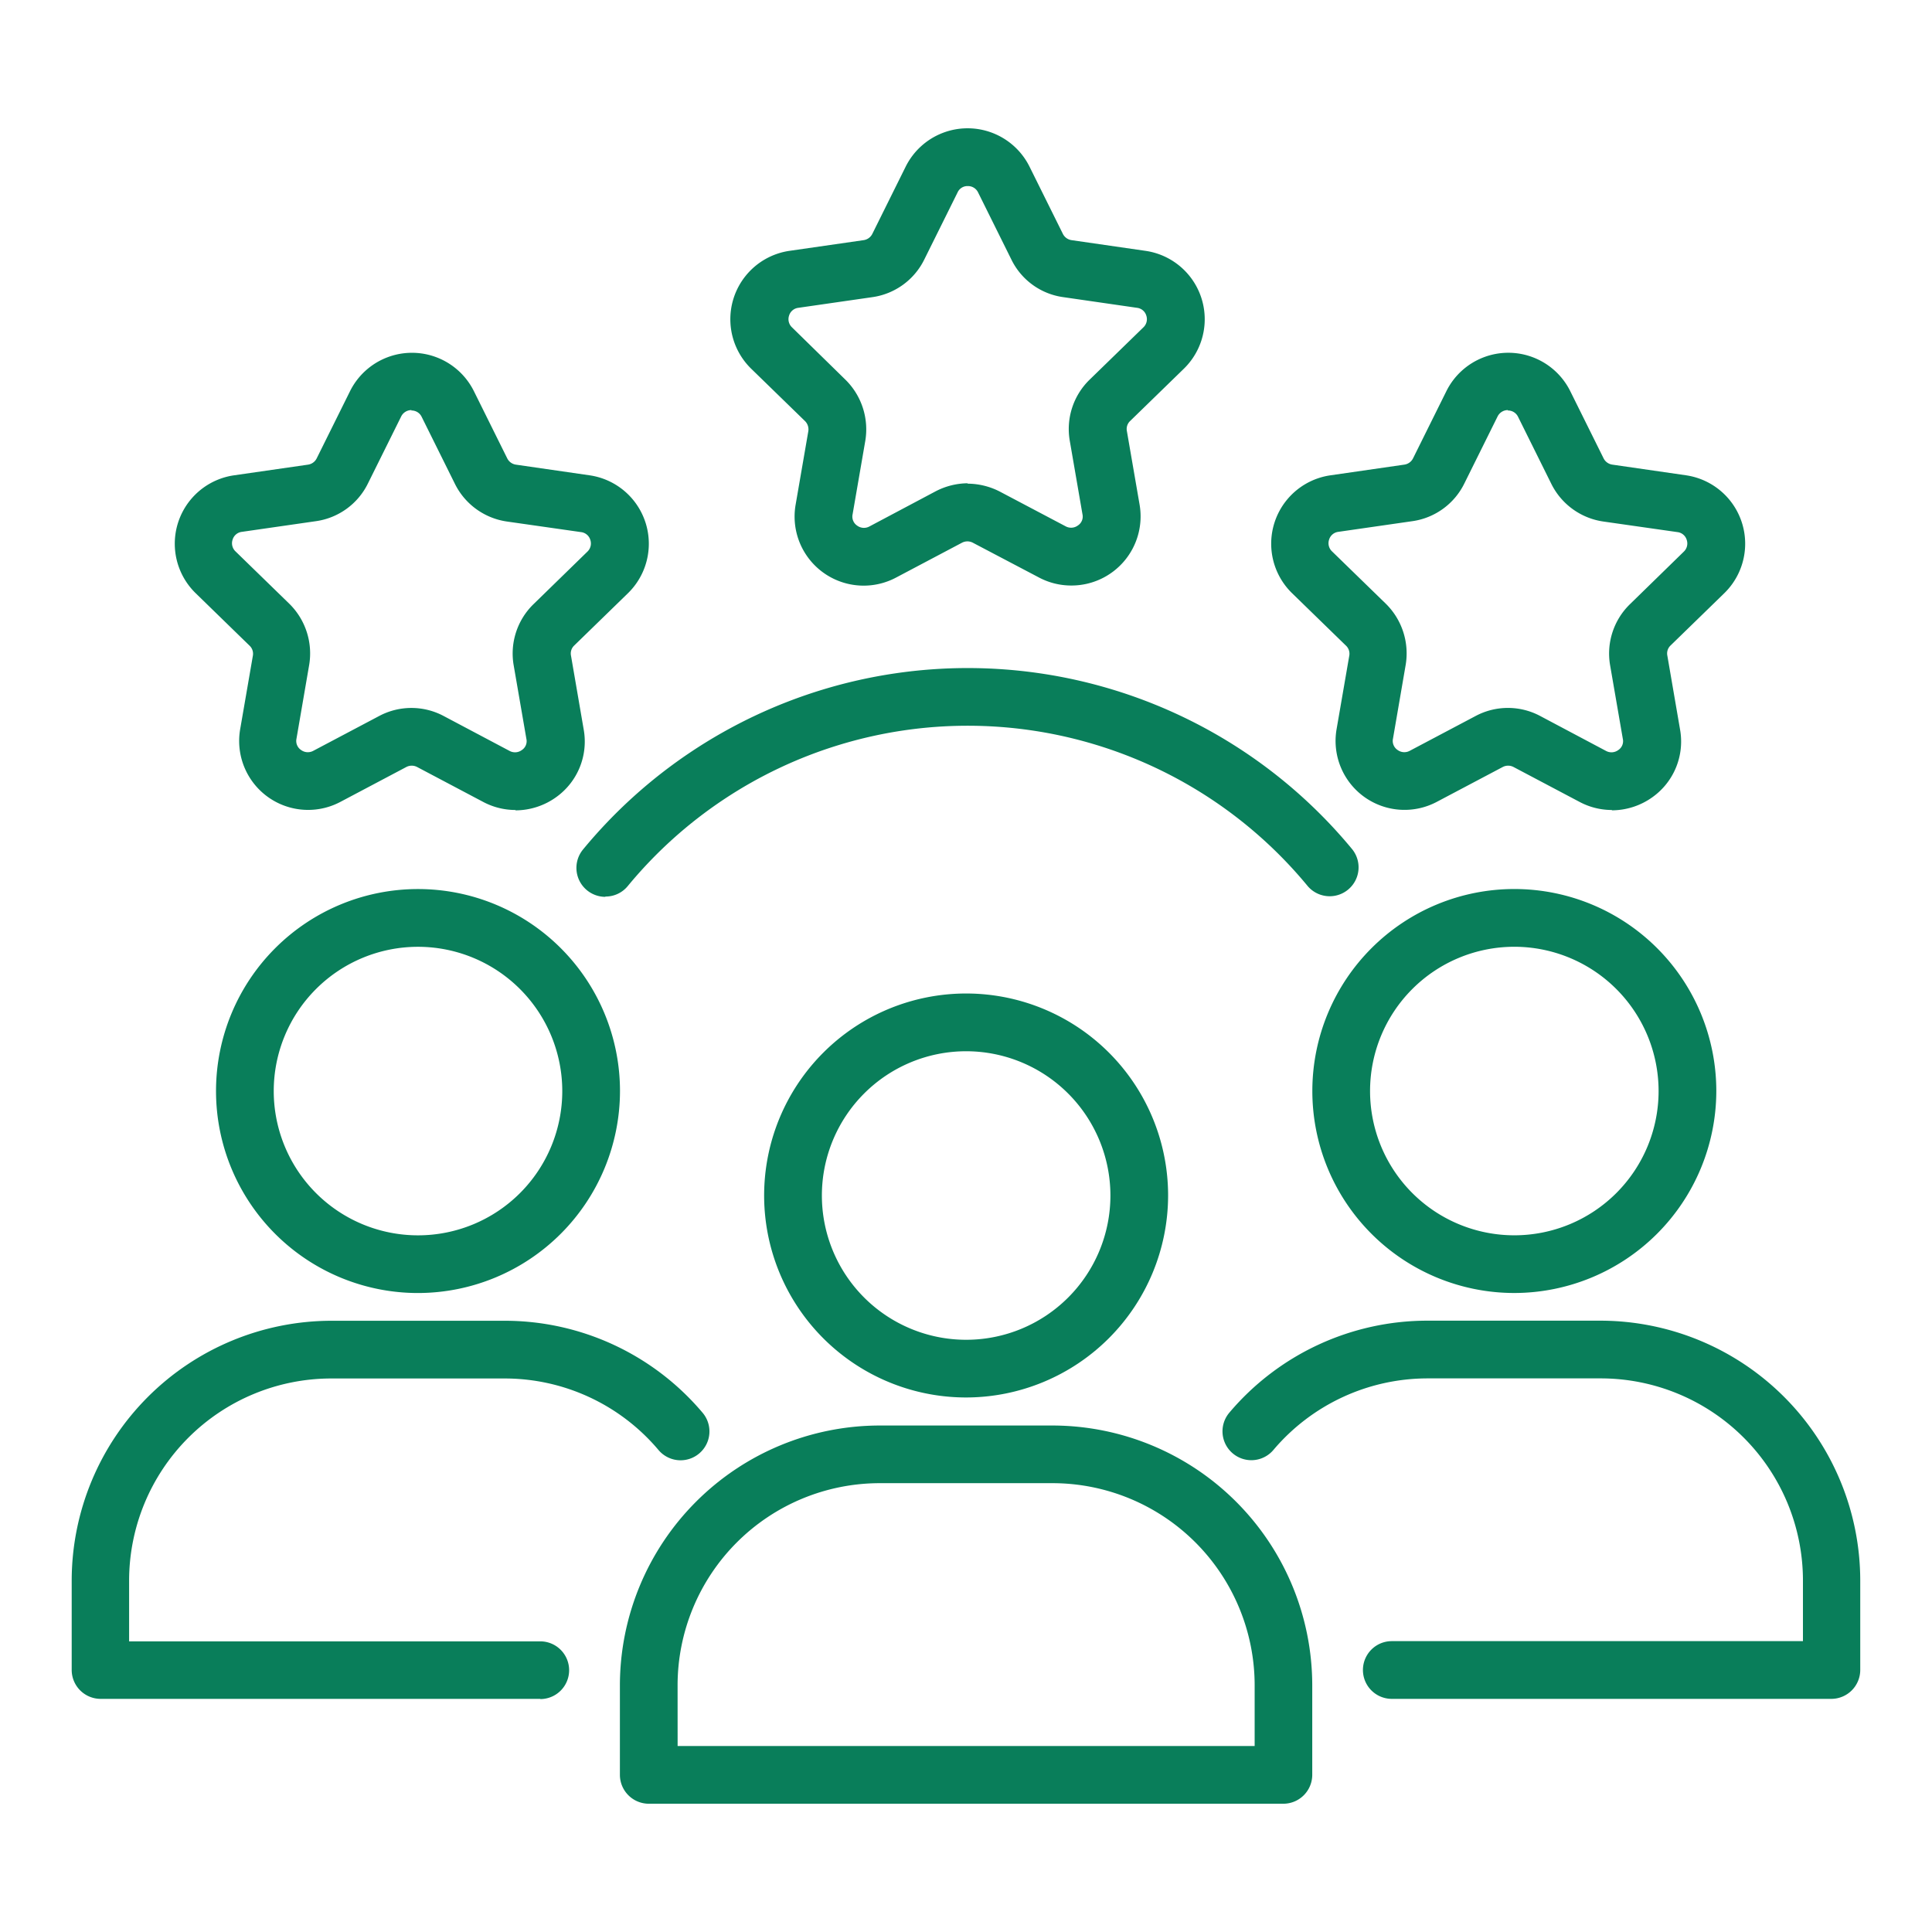
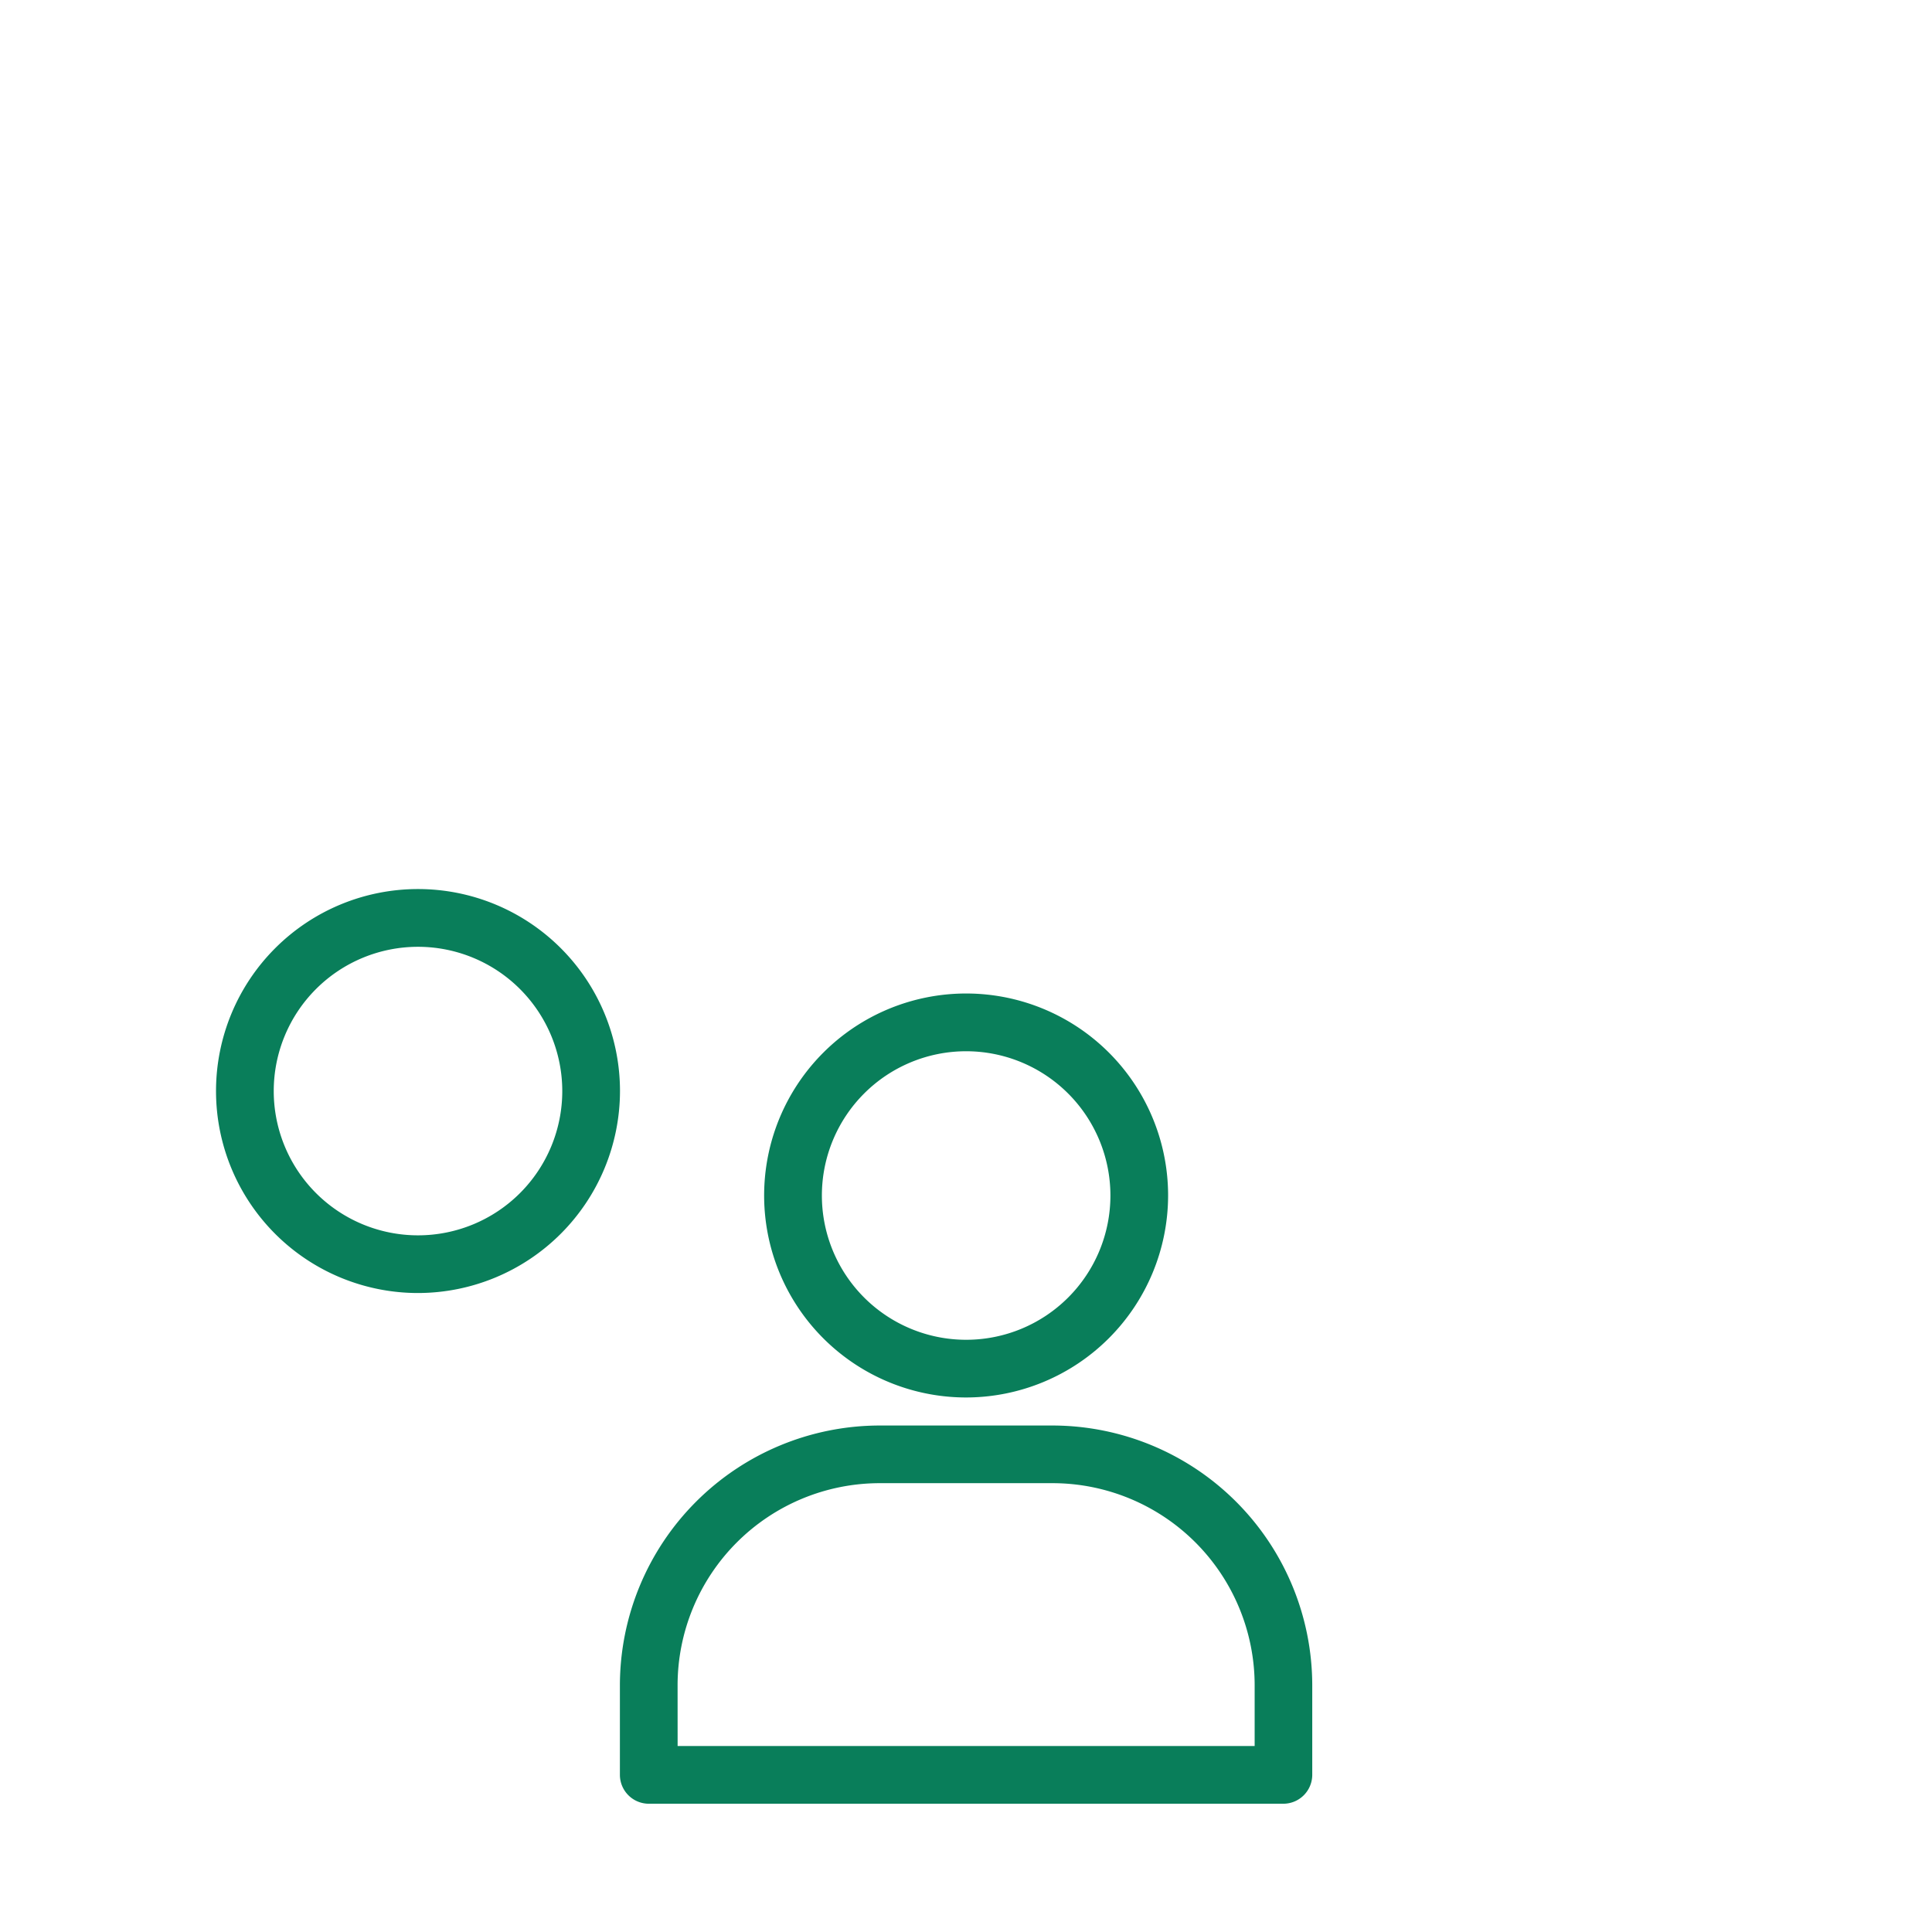
<svg xmlns="http://www.w3.org/2000/svg" width="64" height="64" viewBox="0 0 64 64">
  <defs>
    <clipPath id="clip-Page-Icons">
      <rect width="64" height="64" />
    </clipPath>
  </defs>
  <g id="Page-Icons" clip-path="url(#clip-Page-Icons)">
    <g id="Extensive-Development-Expertise-Icon" transform="translate(2.375 4.25)">
      <path id="Path_823" data-name="Path 823" d="M30.92,46.181a6.691,6.691,0,1,1,6.691-6.69A6.7,6.7,0,0,1,30.92,46.181Zm0-11.469A4.779,4.779,0,1,0,35.7,39.49,4.781,4.781,0,0,0,30.92,34.712ZM41.434,59.639H20.407a.959.959,0,0,1-.956-.956V55.71a8.615,8.615,0,0,1,8.6-8.6h5.735a8.615,8.615,0,0,1,8.6,8.6v2.972A.959.959,0,0,1,41.434,59.639ZM21.363,57.727H40.478V55.71a6.7,6.7,0,0,0-6.691-6.69H28.053a6.7,6.7,0,0,0-6.691,6.69Zm-8.6-15.006a6.691,6.691,0,1,1,6.691-6.691A6.7,6.7,0,0,1,12.761,42.721Zm0-11.469a4.779,4.779,0,1,0,4.779,4.779A4.781,4.781,0,0,0,12.761,31.252Z" transform="translate(-1.291 -4.138)" fill="#097e5a" />
-       <path id="Path_824" data-name="Path 824" d="M16.6,55H2.026a.959.959,0,0,1-.956-.956V51.075a8.615,8.615,0,0,1,8.6-8.6h5.735a8.572,8.572,0,0,1,6.566,3.049.956.956,0,1,1-1.462,1.233,6.662,6.662,0,0,0-5.113-2.37H9.663a6.7,6.7,0,0,0-6.691,6.691v2.017h13.62a.956.956,0,0,1,0,1.912ZM48.859,41.555a6.691,6.691,0,1,1,6.691-6.691A6.7,6.7,0,0,1,48.859,41.555Zm0-11.469a4.779,4.779,0,1,0,4.779,4.779A4.781,4.781,0,0,0,48.859,30.086ZM59.373,55H44.8a.956.956,0,1,1,0-1.912h13.62V51.075a6.7,6.7,0,0,0-6.691-6.691H45.992a6.692,6.692,0,0,0-5.113,2.37.956.956,0,1,1-1.462-1.233,8.587,8.587,0,0,1,6.566-3.049h5.735a8.615,8.615,0,0,1,8.6,8.6v2.972a.959.959,0,0,1-.956.956ZM18.743,28.432a.959.959,0,0,1-.736-1.567,16.515,16.515,0,0,1,25.481-.01.957.957,0,0,1-1.472,1.223,14.595,14.595,0,0,0-22.528,0,.946.946,0,0,1-.736.344ZM52.09,25.555a2.278,2.278,0,0,1-1.07-.268l-2.189-1.157a.385.385,0,0,0-.354,0l-2.189,1.157a2.284,2.284,0,0,1-3.317-2.409l.421-2.437a.367.367,0,0,0-.115-.335L41.5,18.377a2.289,2.289,0,0,1,1.271-3.909l2.447-.354a.382.382,0,0,0,.287-.21l1.1-2.217a2.291,2.291,0,0,1,4.11,0l1.1,2.217a.383.383,0,0,0,.287.21l2.447.354a2.29,2.29,0,0,1,1.262,3.909l-1.778,1.73a.362.362,0,0,0-.105.335l.421,2.447a2.263,2.263,0,0,1-.908,2.237,2.316,2.316,0,0,1-1.348.44ZM48.649,12.308a.378.378,0,0,0-.344.21l-1.1,2.217a2.271,2.271,0,0,1-1.72,1.252l-2.456.354a.365.365,0,0,0-.306.258.372.372,0,0,0,.1.392l1.778,1.73a2.308,2.308,0,0,1,.659,2.026l-.421,2.447a.359.359,0,0,0,.153.373.377.377,0,0,0,.4.029l2.189-1.157a2.274,2.274,0,0,1,2.131,0L51.9,23.6a.377.377,0,0,0,.4-.029.351.351,0,0,0,.153-.373l-.421-2.437a2.281,2.281,0,0,1,.66-2.026L54.47,17a.372.372,0,0,0,.1-.392.365.365,0,0,0-.306-.258L51.813,16a2.287,2.287,0,0,1-1.73-1.252l-1.1-2.217a.37.37,0,0,0-.344-.21ZM15.77,25.555a2.278,2.278,0,0,1-1.07-.268l-2.189-1.157a.385.385,0,0,0-.354,0L9.968,25.288a2.284,2.284,0,0,1-3.317-2.409l.421-2.437a.367.367,0,0,0-.115-.335L5.18,18.377a2.289,2.289,0,0,1,1.271-3.909L8.9,14.115a.382.382,0,0,0,.287-.21l1.1-2.217a2.291,2.291,0,0,1,4.11,0l1.1,2.217a.383.383,0,0,0,.287.21l2.447.354a2.29,2.29,0,0,1,1.262,3.909l-1.778,1.73a.362.362,0,0,0-.105.335l.421,2.447a2.263,2.263,0,0,1-.908,2.237,2.316,2.316,0,0,1-1.348.44ZM12.329,12.308a.378.378,0,0,0-.344.21l-1.1,2.217a2.271,2.271,0,0,1-1.72,1.252l-2.456.354A.365.365,0,0,0,6.4,16.6a.372.372,0,0,0,.1.392l1.778,1.73a2.308,2.308,0,0,1,.659,2.026l-.421,2.447a.359.359,0,0,0,.153.373.377.377,0,0,0,.4.029l2.189-1.157a2.274,2.274,0,0,1,2.131,0L15.579,23.6a.377.377,0,0,0,.4-.029.351.351,0,0,0,.153-.373l-.421-2.437a2.281,2.281,0,0,1,.659-2.026L18.15,17a.372.372,0,0,0,.1-.392.365.365,0,0,0-.306-.258L15.493,16a2.287,2.287,0,0,1-1.73-1.252l-1.1-2.217a.37.37,0,0,0-.344-.21Zm21.849,5.811a2.278,2.278,0,0,1-1.07-.268L30.919,16.7a.385.385,0,0,0-.354,0l-2.189,1.157a2.288,2.288,0,0,1-3.326-2.409l.421-2.437a.388.388,0,0,0-.105-.335l-1.778-1.73A2.29,2.29,0,0,1,24.85,7.032l2.456-.354a.382.382,0,0,0,.287-.21l1.1-2.217a2.291,2.291,0,0,1,4.11,0l1.1,2.217a.383.383,0,0,0,.287.21l2.447.354a2.289,2.289,0,0,1,1.271,3.909l-1.778,1.73a.362.362,0,0,0-.105.335l.421,2.437a2.29,2.29,0,0,1-2.256,2.676Zm-3.441-3.374a2.356,2.356,0,0,1,1.07.258L34,16.16a.377.377,0,0,0,.4-.029.351.351,0,0,0,.153-.373l-.421-2.437A2.281,2.281,0,0,1,34.79,11.3l1.778-1.73a.372.372,0,0,0,.1-.392.365.365,0,0,0-.306-.258l-2.447-.354a2.256,2.256,0,0,1-1.72-1.252l-1.1-2.217a.37.37,0,0,0-.344-.21.358.358,0,0,0-.335.21l-1.1,2.217a2.271,2.271,0,0,1-1.72,1.252l-2.456.354a.365.365,0,0,0-.306.258.372.372,0,0,0,.1.392L26.7,11.3a2.308,2.308,0,0,1,.659,2.026l-.421,2.437a.359.359,0,0,0,.153.373.377.377,0,0,0,.4.029L29.686,15a2.337,2.337,0,0,1,1.07-.268Z" transform="translate(-1.07 -2.973)" fill="#097e5a" />
    </g>
  </g>
</svg>